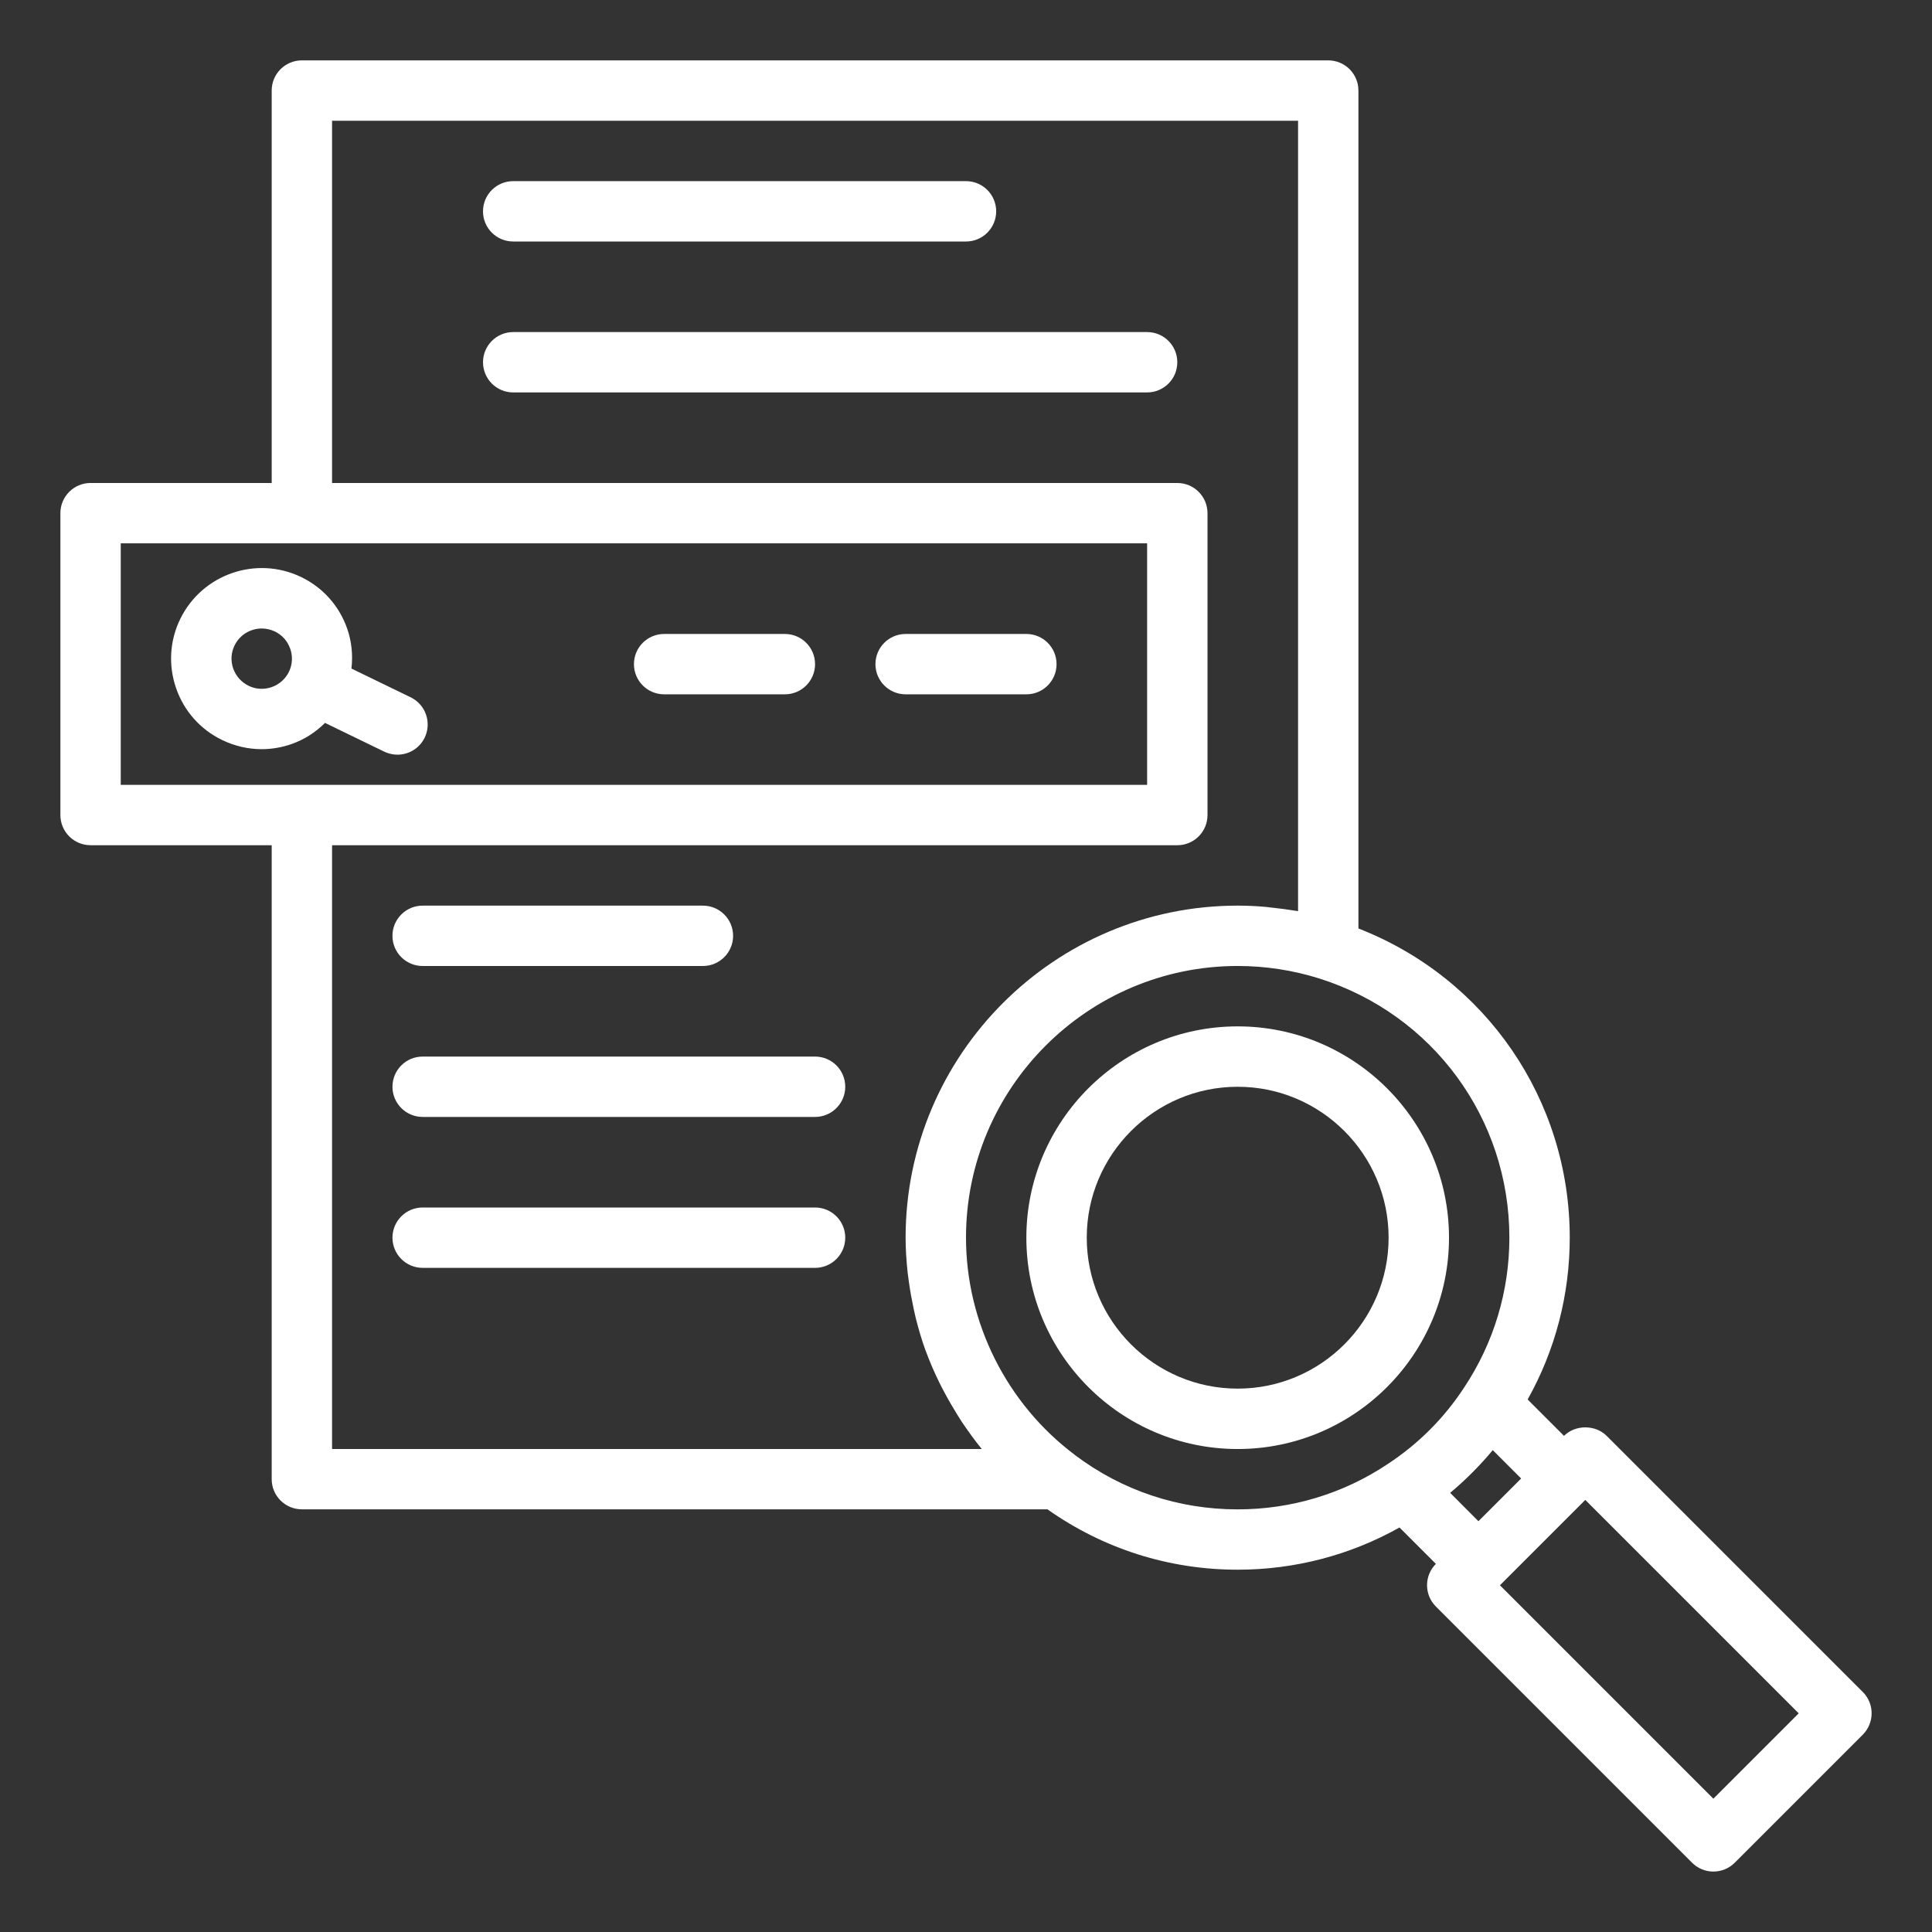
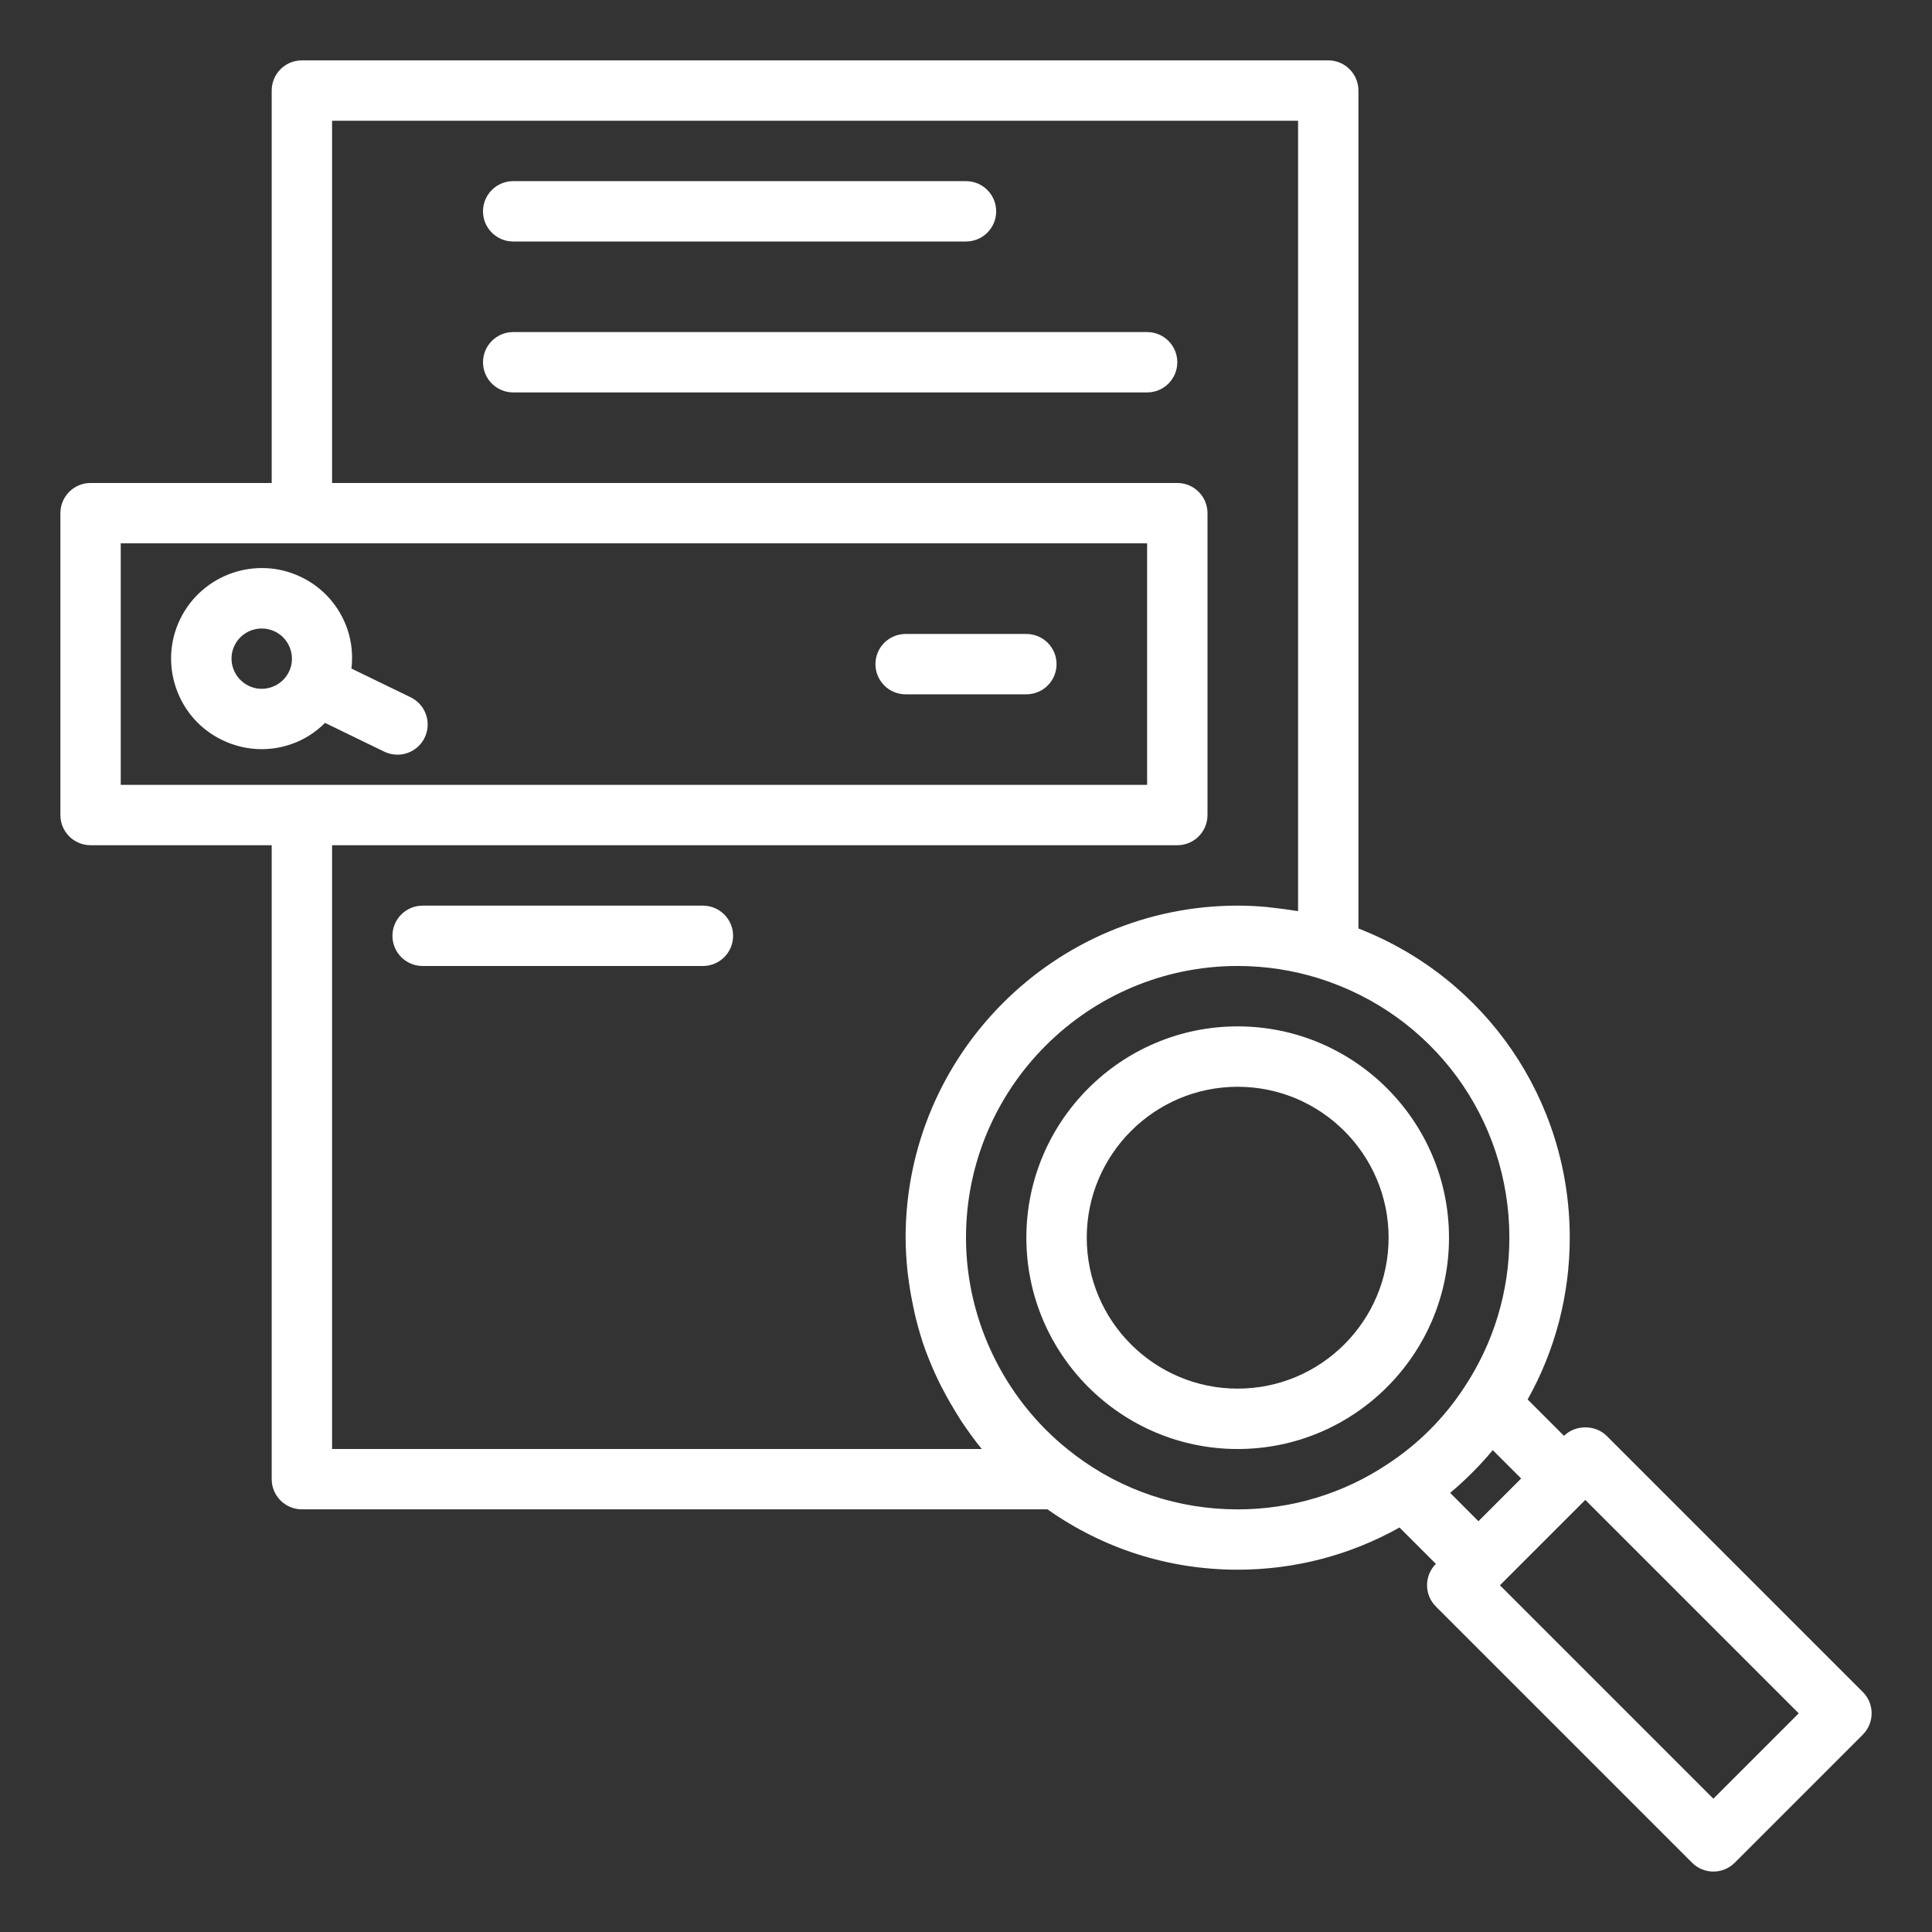
<svg xmlns="http://www.w3.org/2000/svg" width="100pt" height="100pt" version="1.1" viewBox="0 0 100 100">
  <rect x="0" y="0" width="100" height="100" fill="#333333" stroke="none" />
  <g fill="#fff">
    <path d="m96.418 87.578-13.258-13.258c-0.586-0.586-1.621-0.586-2.207 0l-1.883-1.883c1.43-2.551 2.18-5.422 2.18-8.375 0-7.148-4.352-13.438-10.938-16.004v-43.371c0-0.863-0.699-1.562-1.562-1.562h-53.125c-0.863 0-1.562 0.699-1.562 1.562v20.312h-9.375c-0.863 0-1.562 0.699-1.562 1.562v15.625c0 0.863 0.699 1.562 1.562 1.562h9.375v32.812c0 0.863 0.699 1.562 1.562 1.562h38.59c2.891 2.039 6.277 3.125 9.848 3.125 2.957 0 5.828-0.754 8.375-2.184l1.883 1.883c-0.609 0.609-0.609 1.598 0 2.207l13.258 13.258c0.293 0.297 0.691 0.461 1.105 0.461 0.414 0 0.812-0.164 1.105-0.457l6.629-6.629c0.609-0.613 0.609-1.602 0-2.211zm-21.359-10.309c0.387-0.32 0.754-0.656 1.105-1.008 0.027-0.027 0.055-0.051 0.078-0.078 0.359-0.359 0.699-0.734 1.023-1.125l1.469 1.469-2.211 2.211zm-68.809-49.145h53.125v12.5h-53.125zm10.938 46.875v-31.25h43.75c0.863 0 1.562-0.699 1.562-1.562v-15.625c0-0.863-0.699-1.562-1.562-1.562h-43.75v-18.75h50v40.91c-0.074-0.016-0.152-0.02-0.227-0.031-0.324-0.055-0.648-0.098-0.977-0.133-0.156-0.016-0.309-0.039-0.469-0.055-0.48-0.043-0.965-0.066-1.453-0.066-9.477 0-17.188 7.711-17.188 17.188 0 0.605 0.043 1.207 0.105 1.801 0.02 0.176 0.047 0.348 0.07 0.523 0.062 0.441 0.141 0.879 0.234 1.312 0.039 0.168 0.07 0.34 0.113 0.508 0.145 0.574 0.309 1.145 0.512 1.699 0.016 0.039 0.031 0.078 0.047 0.117 0.191 0.516 0.414 1.023 0.656 1.52 0.078 0.164 0.164 0.324 0.25 0.484 0.203 0.387 0.422 0.766 0.652 1.137 0.094 0.148 0.18 0.297 0.277 0.441 0.324 0.477 0.66 0.949 1.027 1.395zm38.453 0.312c-3.531-2.644-5.641-6.852-5.641-11.25 0-7.754 6.309-14.062 14.062-14.062 1.438 0 2.859 0.219 4.219 0.645 5.887 1.859 9.844 7.25 9.844 13.418 0 2.769-0.809 5.449-2.34 7.754-1.043 1.594-2.379 2.93-3.981 3.977-2.293 1.527-4.973 2.332-7.742 2.332-3.07 0-5.981-0.973-8.422-2.812zm33.043 17.789-11.047-11.047 4.418-4.418 11.047 11.047z" />
    <path d="m64.062 53.125c-6.031 0-10.938 4.906-10.938 10.938s4.906 10.938 10.938 10.938 10.938-4.906 10.938-10.938-4.906-10.938-10.938-10.938zm0 18.75c-4.309 0-7.812-3.504-7.812-7.812s3.504-7.812 7.812-7.812 7.812 3.504 7.812 7.812-3.504 7.812-7.812 7.812z" />
    <path d="m16.824 37.418 3.066 1.488c0.223 0.105 0.453 0.156 0.684 0.156 0.578 0 1.137-0.324 1.406-0.879 0.375-0.777 0.055-1.711-0.723-2.09l-3.066-1.488c0.078-0.684 0.016-1.383-0.215-2.051-0.41-1.184-1.254-2.137-2.383-2.684-2.328-1.125-5.133-0.152-6.266 2.172-0.547 1.125-0.621 2.398-0.211 3.582 0.41 1.184 1.258 2.137 2.383 2.68 0.648 0.312 1.344 0.473 2.043 0.473 0.516 0 1.035-0.086 1.539-0.262 0.668-0.23 1.254-0.613 1.742-1.098zm-2.766-1.852c-0.395 0.137-0.82 0.113-1.191-0.07-0.375-0.184-0.656-0.5-0.797-0.895-0.137-0.395-0.113-0.816 0.07-1.191 0.27-0.555 0.828-0.879 1.41-0.879 0.227 0 0.461 0.051 0.68 0.156 0.375 0.18 0.656 0.5 0.793 0.895 0.137 0.395 0.113 0.82-0.07 1.195-0.184 0.371-0.5 0.652-0.895 0.789z" />
-     <path d="m34.375 35.938h6.25c0.863 0 1.562-0.699 1.562-1.562s-0.699-1.562-1.562-1.562h-6.25c-0.863 0-1.562 0.699-1.562 1.562s0.699 1.562 1.562 1.562z" />
    <path d="m46.875 35.938h6.25c0.863 0 1.562-0.699 1.562-1.562s-0.699-1.562-1.562-1.562h-6.25c-0.863 0-1.562 0.699-1.562 1.562s0.699 1.562 1.562 1.562z" />
    <path d="m26.562 12.5h23.438c0.863 0 1.562-0.699 1.562-1.562s-0.699-1.562-1.562-1.562h-23.438c-0.863 0-1.562 0.699-1.562 1.562s0.699 1.562 1.562 1.562z" />
    <path d="m59.375 17.188h-32.812c-0.863 0-1.562 0.699-1.562 1.562s0.699 1.562 1.562 1.562h32.812c0.863 0 1.562-0.699 1.562-1.562s-0.699-1.562-1.562-1.562z" />
    <path d="m21.875 50h14.508c0.863 0 1.562-0.699 1.562-1.562s-0.699-1.562-1.562-1.562h-14.508c-0.863 0-1.562 0.699-1.562 1.562s0.699 1.562 1.562 1.562z" />
-     <path d="m42.188 54.688h-20.312c-0.863 0-1.562 0.699-1.562 1.562s0.699 1.562 1.562 1.562h20.312c0.863 0 1.562-0.699 1.562-1.562s-0.699-1.562-1.562-1.562z" />
-     <path d="m42.188 62.5h-20.312c-0.863 0-1.562 0.699-1.562 1.562s0.699 1.562 1.562 1.562h20.312c0.863 0 1.562-0.699 1.562-1.562s-0.699-1.562-1.562-1.562z" />
  </g>
</svg>